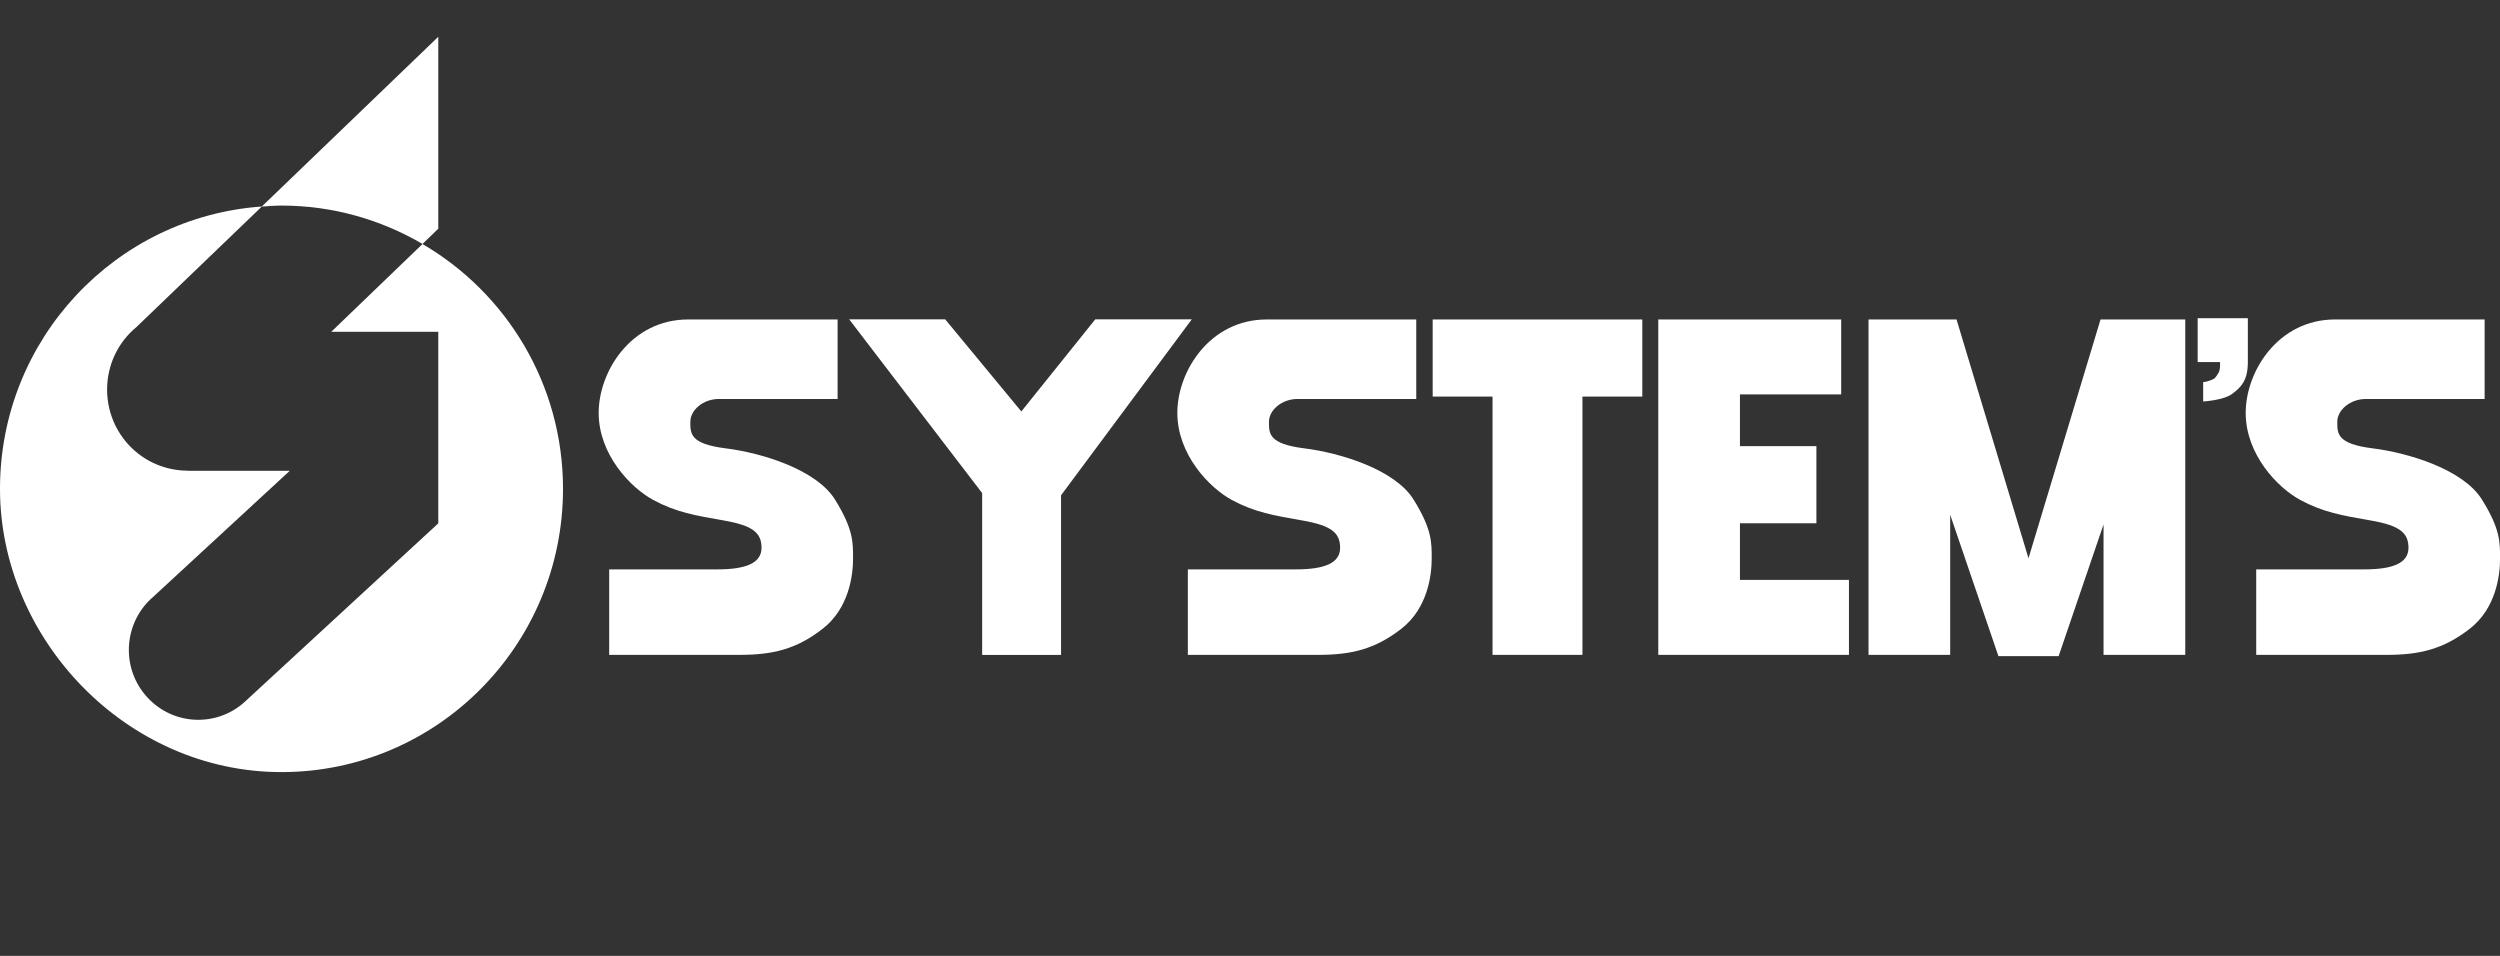
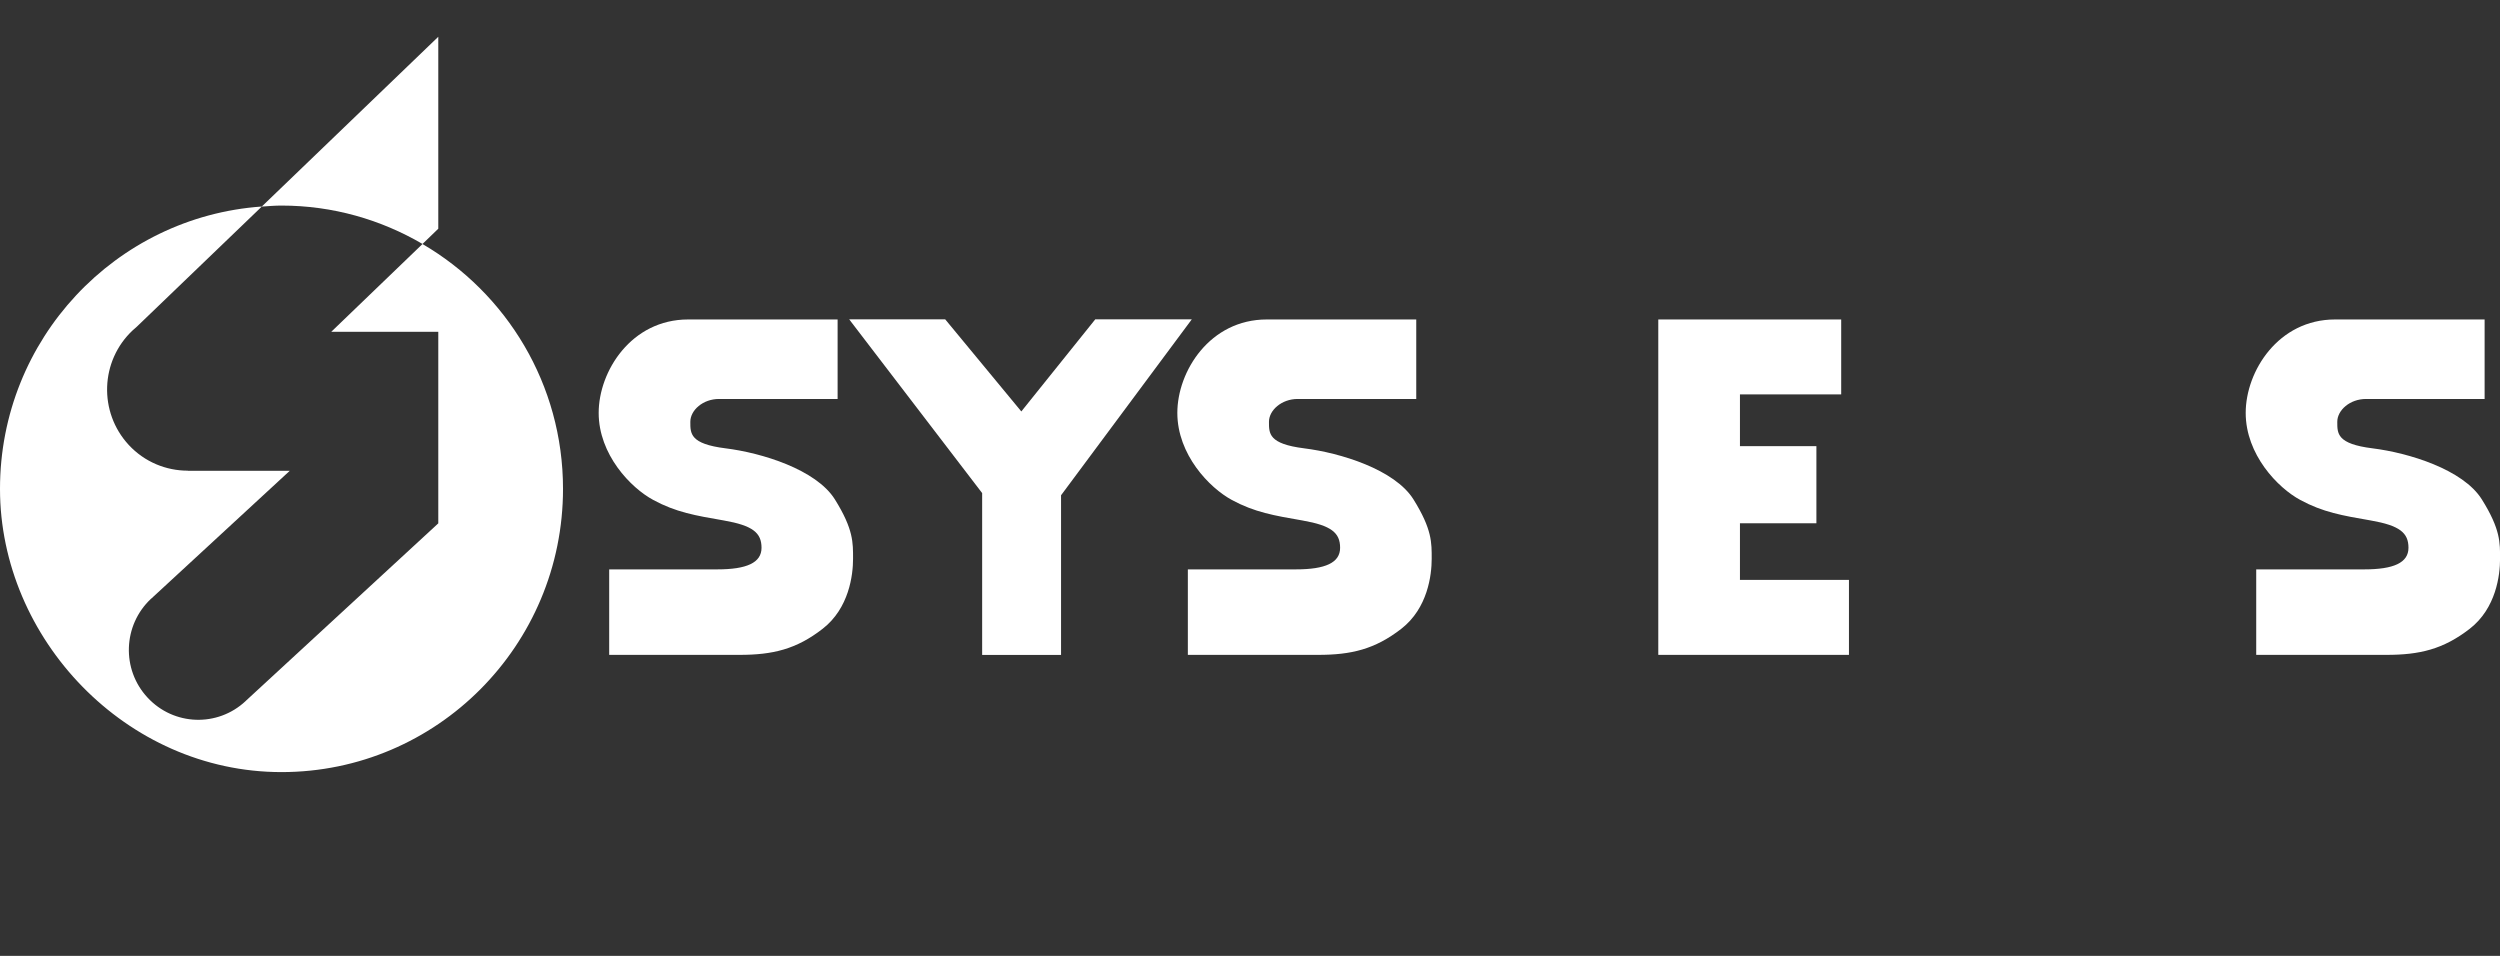
<svg xmlns="http://www.w3.org/2000/svg" width="136" height="52" viewBox="0 0 136 52" fill="none">
  <rect x="0" y="0" width="136" height="52" fill="#333333" stroke="none" />
  <g clip-path="url(#clip0_2674_118247)">
    <path d="M22.986 13.272L18.021 18.049H23.843V28.47L13.398 38.102C13.398 38.102 13.377 38.123 13.363 38.137C11.836 39.568 9.448 39.484 8.026 37.948C6.6 36.415 6.687 34.009 8.21 32.578C8.221 32.564 8.238 32.557 8.252 32.543L15.762 25.612H10.219V25.605C9.044 25.605 7.869 25.138 7.004 24.205C5.352 22.42 5.449 19.624 7.224 17.965C7.297 17.895 7.37 17.836 7.443 17.772L14.245 11.234C6.286 11.796 0 18.446 0 26.594C0 34.742 6.854 42.002 15.312 42.002C23.77 42.002 30.628 35.103 30.628 26.594C30.628 20.901 27.549 15.941 22.986 13.276V13.272Z" fill="white" />
    <path d="M22.986 13.27L23.843 12.442V2L14.238 11.239C14.594 11.214 14.946 11.183 15.309 11.183C18.108 11.183 20.726 11.951 22.982 13.27H22.986Z" fill="white" />
    <path d="M39.475 24.39C37.526 24.148 37.554 23.577 37.554 22.945C37.554 22.314 38.241 21.704 39.112 21.704H45.566V17.379H37.432C34.343 17.379 32.568 20.195 32.568 22.461C32.568 24.727 34.308 26.537 35.542 27.2C36.773 27.866 37.822 28.045 39.384 28.315C40.946 28.589 41.427 28.982 41.427 29.799C41.427 30.616 40.615 30.974 39.025 30.974H33.14V35.625H40.224C42.027 35.625 43.317 35.324 44.753 34.205C46.193 33.086 46.406 31.276 46.406 30.402C46.406 29.529 46.437 28.803 45.419 27.169C44.398 25.537 41.427 24.633 39.475 24.39Z" fill="white" />
    <path d="M70.953 24.39C69.004 24.148 69.032 23.577 69.032 22.945C69.032 22.314 69.723 21.704 70.591 21.704H77.044V17.379H68.91C65.818 17.379 64.047 20.195 64.047 22.461C64.047 24.727 65.787 26.537 67.017 27.2C68.248 27.866 69.301 28.045 70.859 28.315C72.421 28.589 72.902 28.982 72.902 29.799C72.902 30.616 72.093 30.974 70.5 30.974H64.619V35.625H71.7C73.502 35.625 74.792 35.324 76.232 34.205C77.672 33.086 77.884 31.276 77.884 30.402C77.884 29.529 77.912 28.803 76.894 27.169C75.876 25.537 72.902 24.633 70.95 24.39H70.953Z" fill="white" />
    <path d="M135.013 27.169C133.995 25.537 131.021 24.633 129.069 24.39C127.12 24.148 127.148 23.577 127.148 22.945C127.148 22.314 127.838 21.704 128.71 21.704H135.163V17.379H127.026C123.937 17.379 122.166 20.195 122.166 22.461C122.166 24.727 123.906 26.537 125.14 27.2C126.371 27.866 127.416 28.045 128.978 28.315C130.54 28.589 131.021 28.982 131.021 29.799C131.021 30.616 130.209 30.974 128.623 30.974H122.738V35.625H129.819C131.621 35.625 132.911 35.324 134.354 34.205C135.794 33.086 136.003 31.276 136.003 30.402C136.003 29.529 136.035 28.803 135.013 27.169Z" fill="white" />
    <path d="M59.583 17.371L55.56 22.383L51.418 17.371H46.195L53.429 26.824V35.628H57.721V26.943L64.834 17.371H59.583Z" fill="white" />
-     <path d="M122.283 17.309H119.553V19.697H120.769C120.78 19.915 120.769 20.143 120.693 20.269C120.515 20.571 120.484 20.602 120.243 20.693C120.002 20.785 119.853 20.785 119.853 20.785V21.84C119.853 21.84 120.965 21.781 121.442 21.419C121.923 21.055 122.283 20.693 122.283 19.697V17.309Z" fill="white" />
-     <path d="M77.938 21.574H81.194V35.625H86.085V21.574H89.341V17.379H77.938V21.574Z" fill="white" />
    <path d="M94.653 28.466H98.812V24.271H94.653V21.455H100.161V17.379H90.211V35.625H100.583V31.546H94.653V28.466Z" fill="white" />
-     <path d="M114.269 17.379L110.35 30.371L106.435 17.379H101.648V35.625H106.09V28.003L108.715 35.695H108.747H111.958H111.989L114.433 28.529V35.625H118.878V17.379H114.269Z" fill="white" />
  </g>
  <defs>
    <clipPath id="clip0_2674_118247">
      <rect width="136" height="52" fill="white" />
    </clipPath>
  </defs>
</svg>